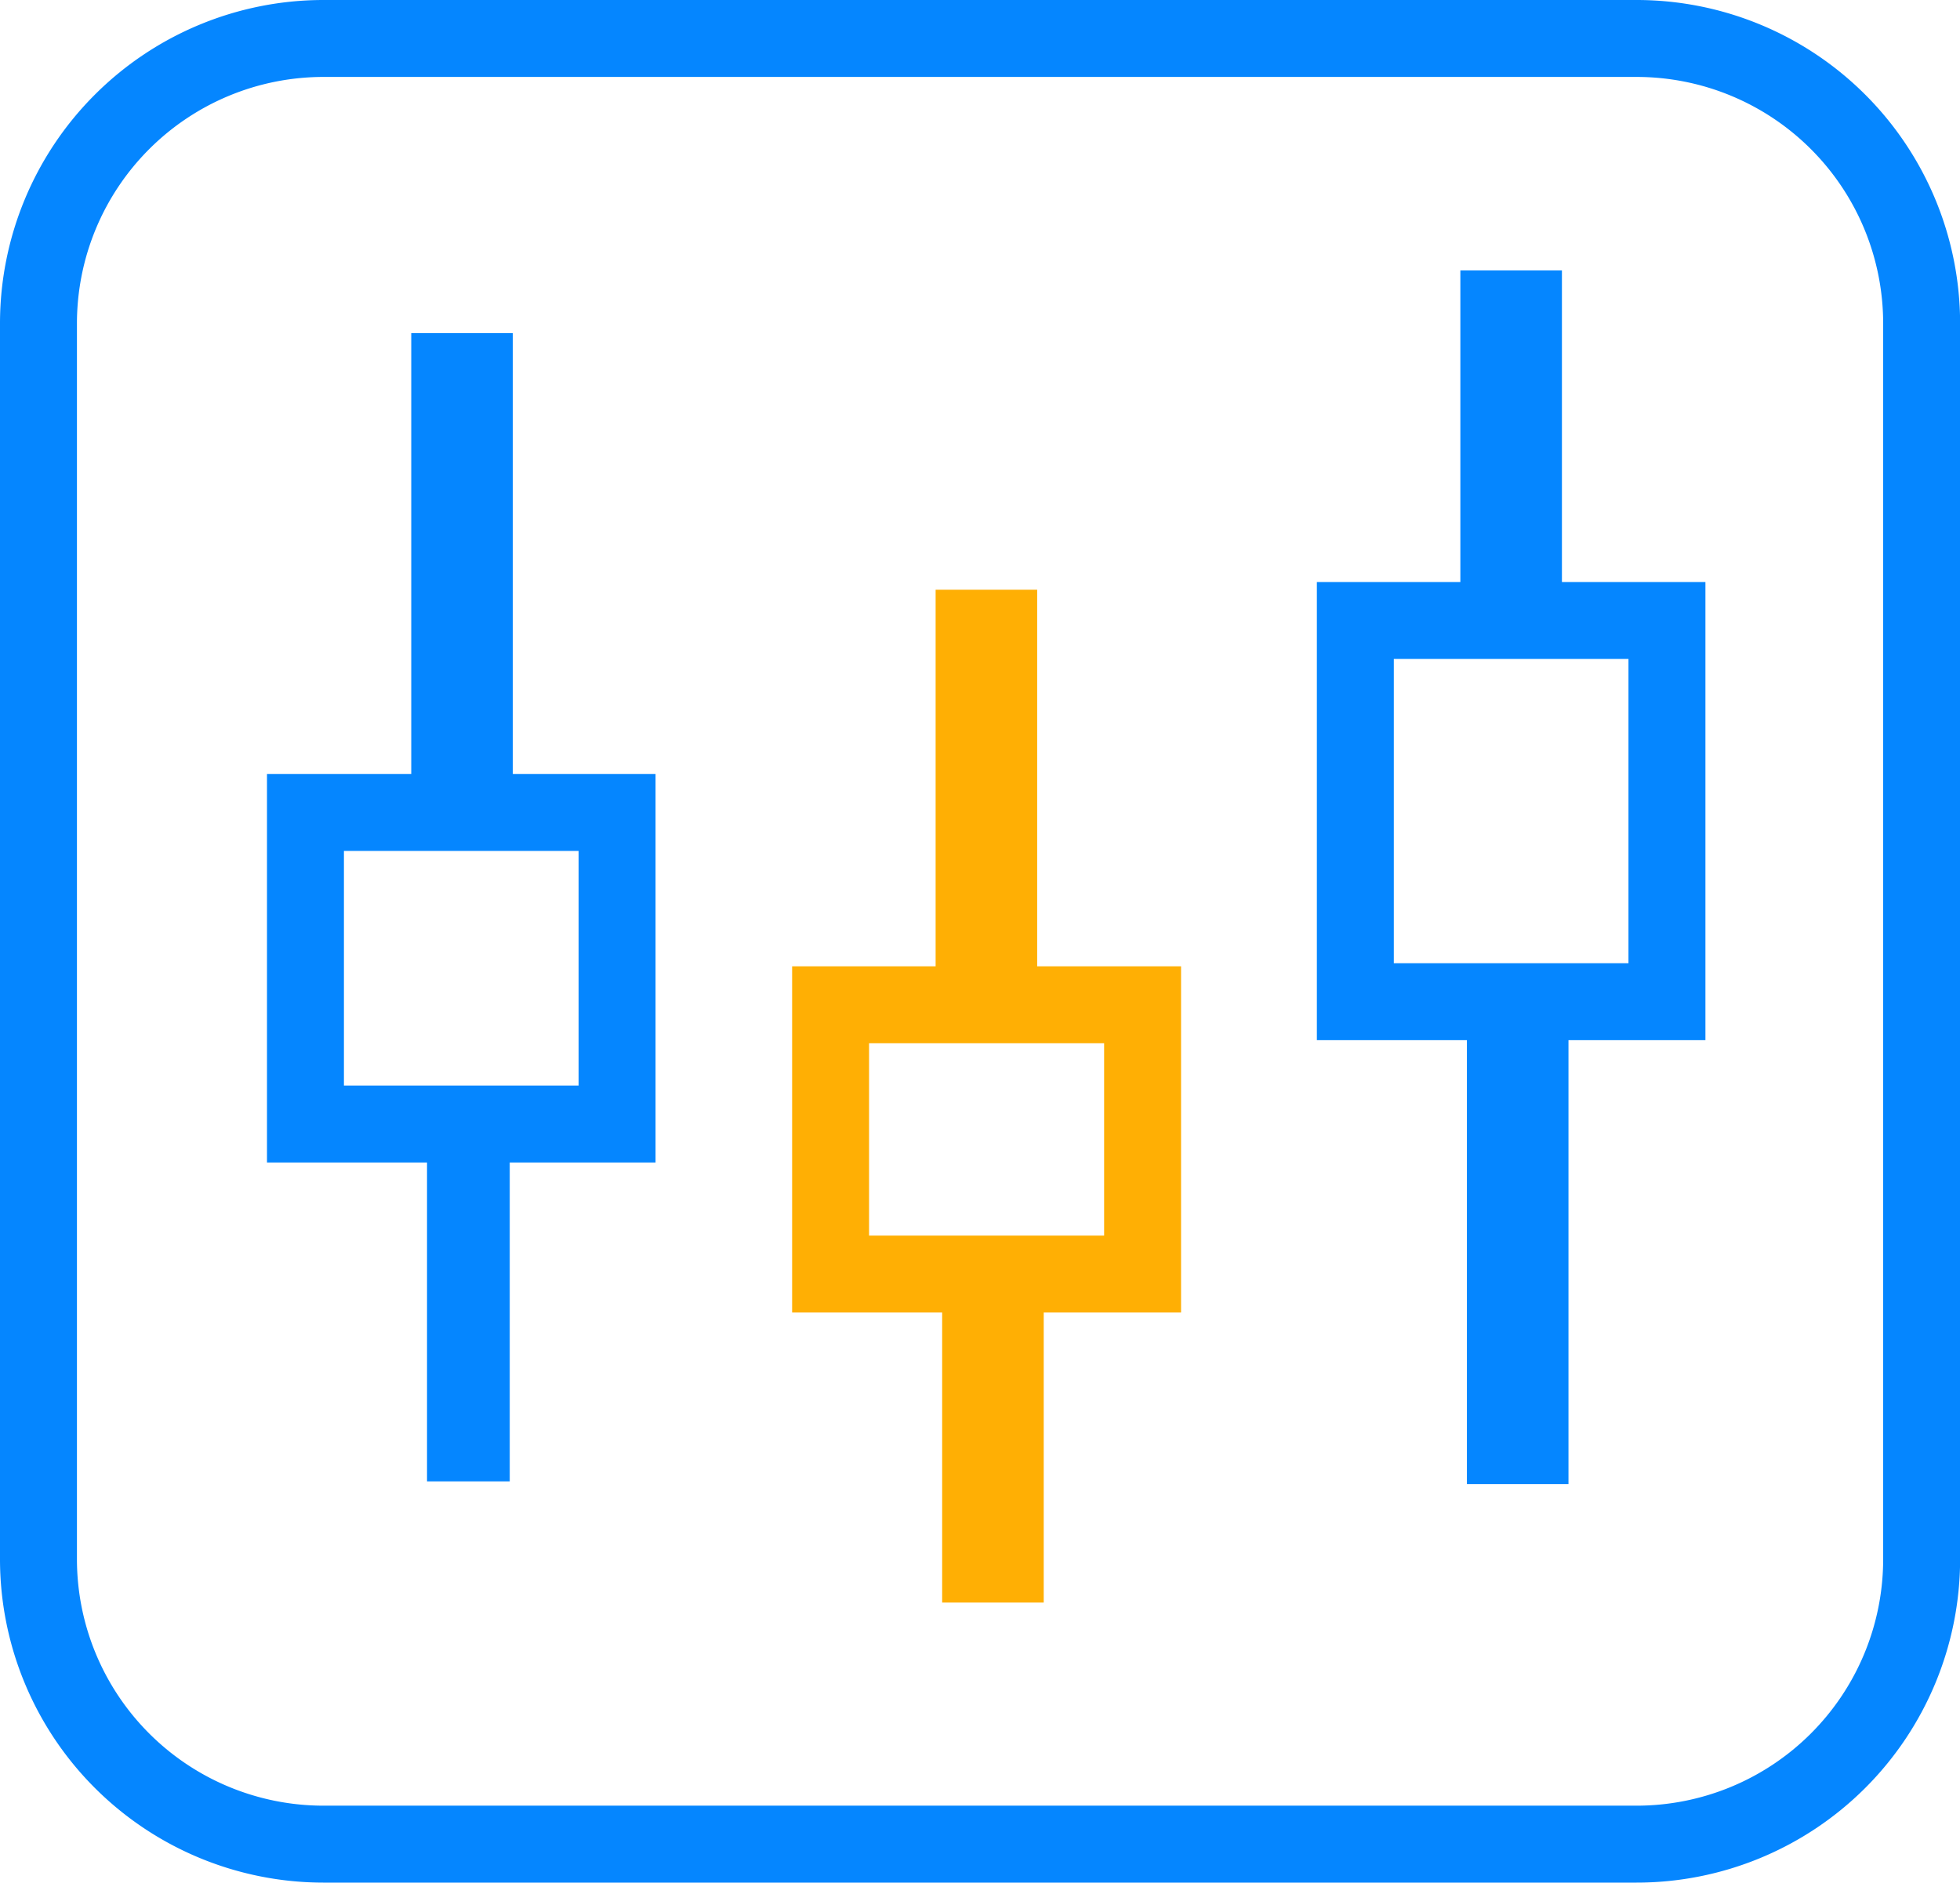
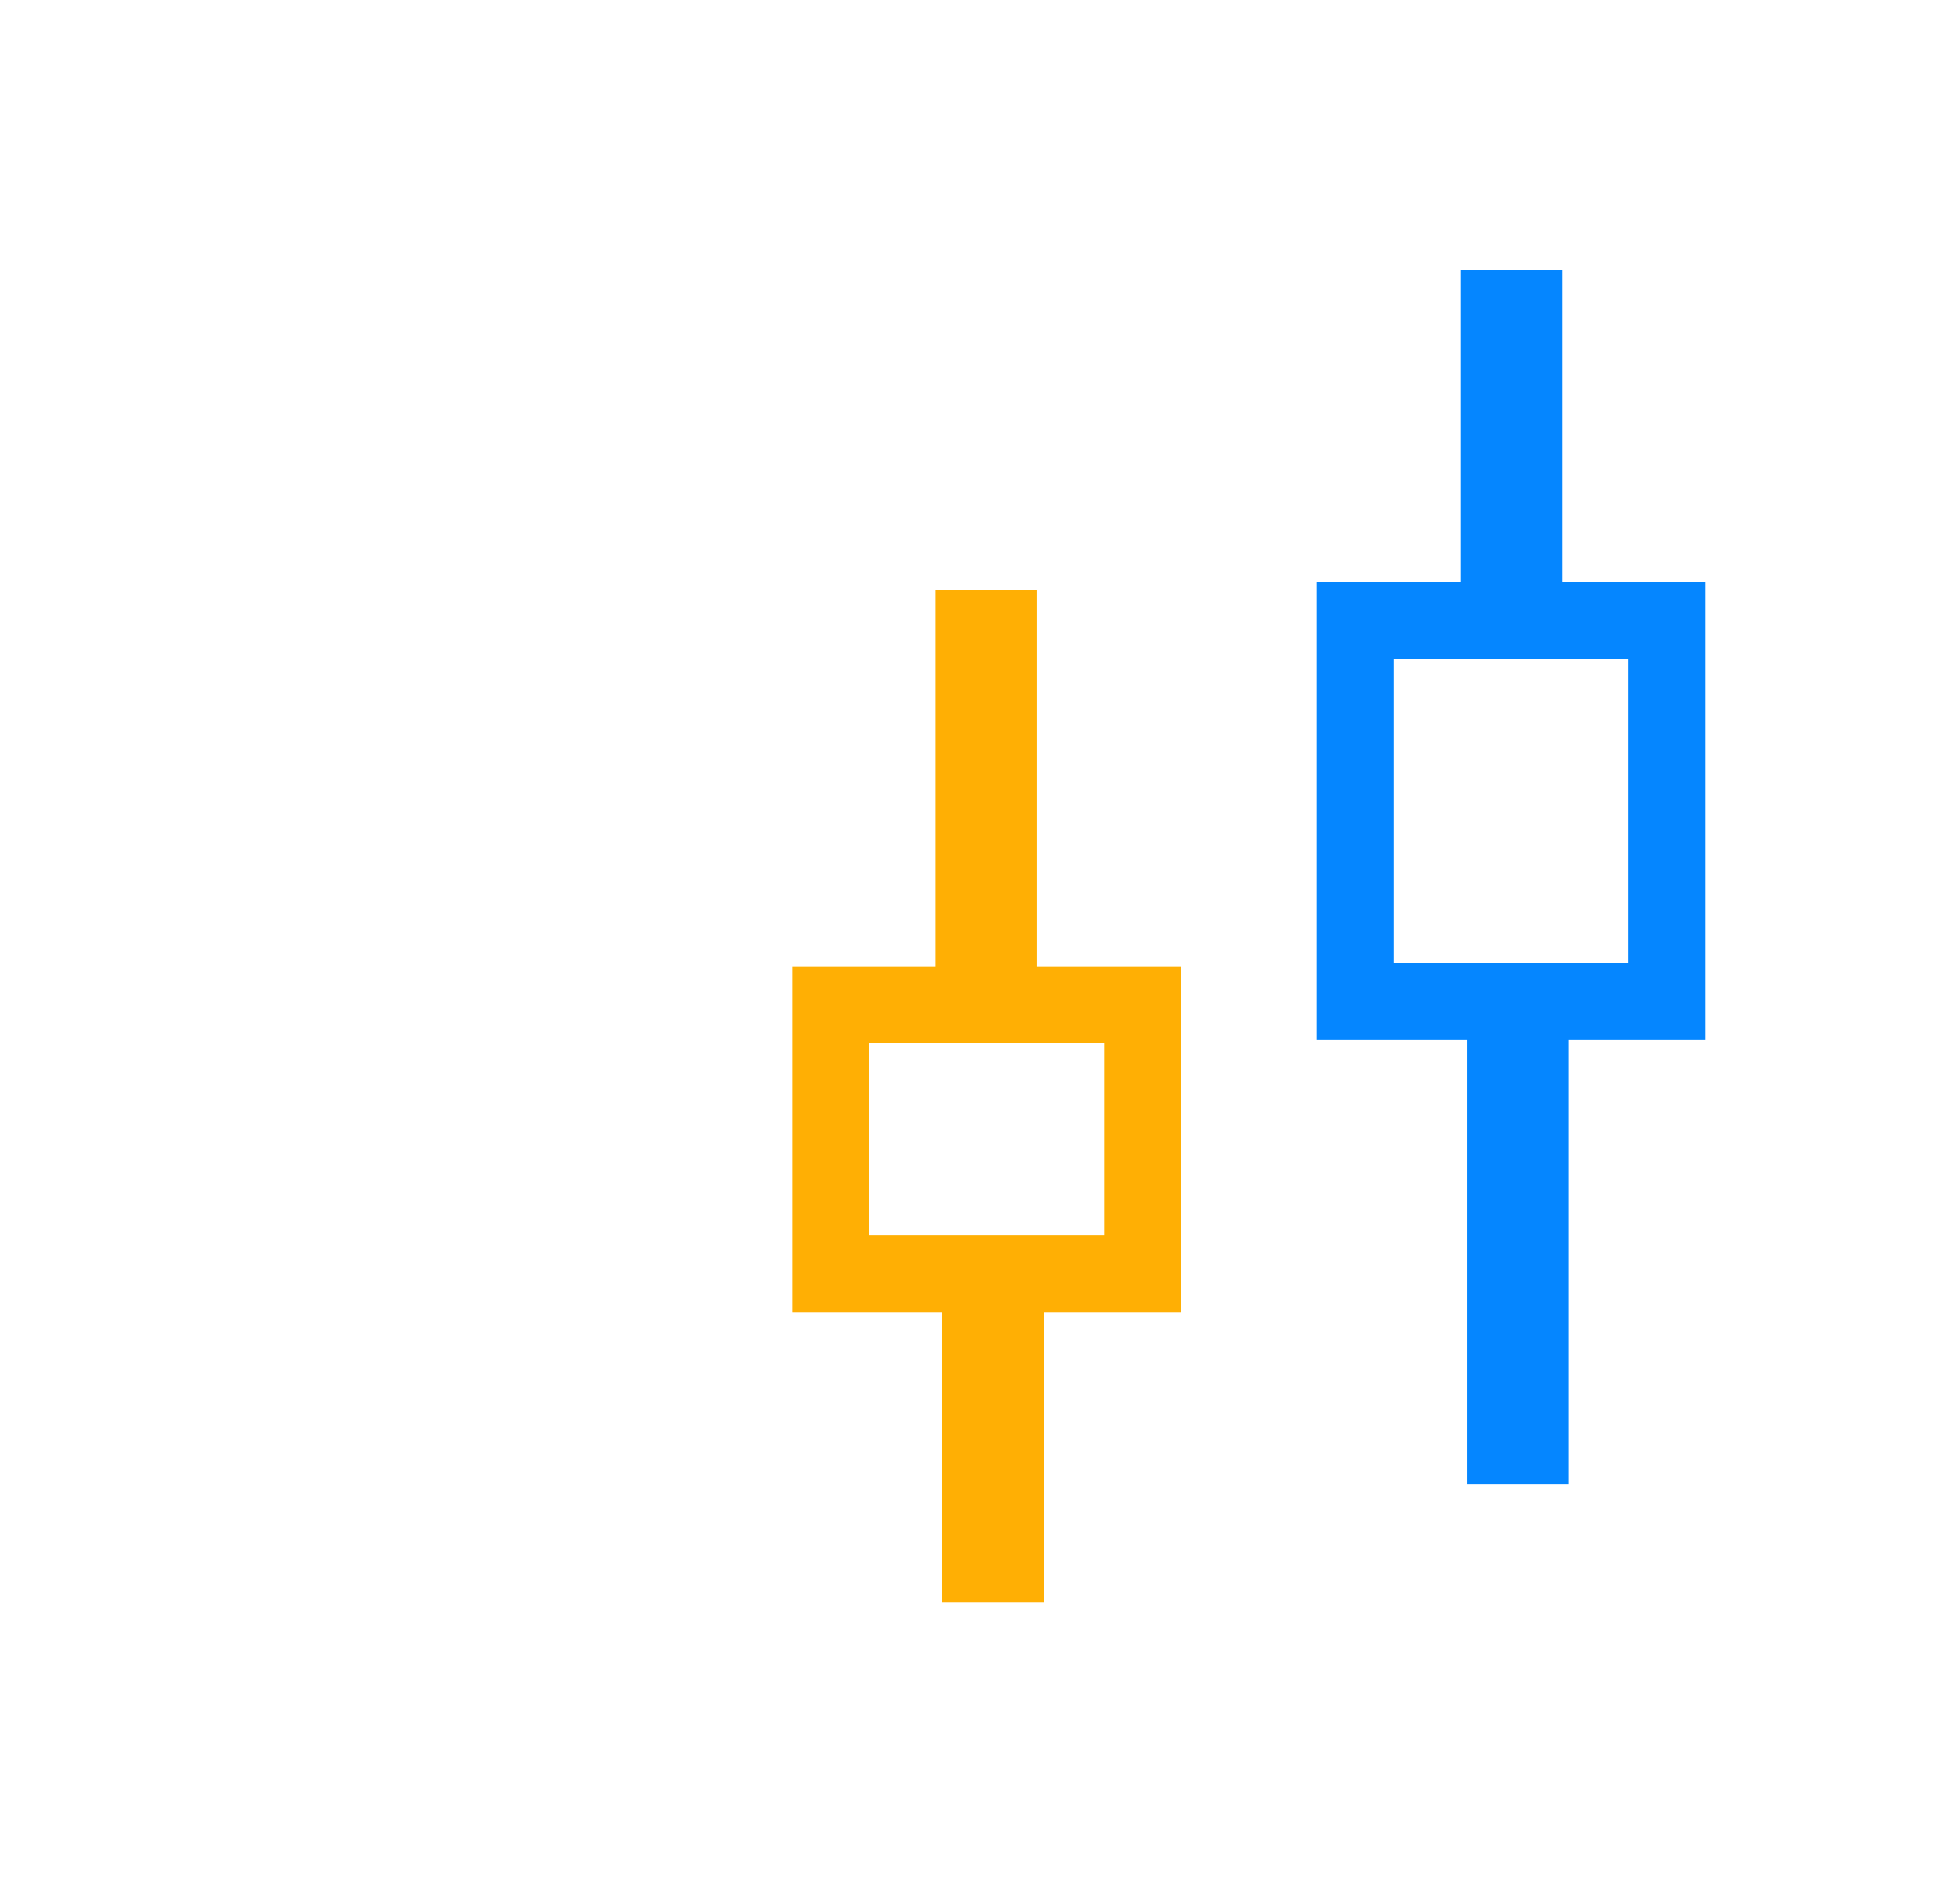
<svg xmlns="http://www.w3.org/2000/svg" t="1760797970234" class="icon" viewBox="0 0 1066 1024" version="1.1" p-id="37515" width="468.457" height="450">
-   <path d="M890.089 1024H175.758a175.967 175.967 0 0 1-175.758-175.758V175.758A175.967 175.967 0 0 1 175.758 0h714.331a175.967 175.967 0 0 1 175.967 175.758v672.484a175.967 175.967 0 0 1-175.967 175.758zM175.758 41.847A134.12 134.12 0 0 0 41.847 175.758v672.484a134.12 134.12 0 0 0 133.911 133.911h714.331a134.12 134.12 0 0 0 134.12-133.911V175.758A134.12 134.12 0 0 0 890.089 41.847z" fill="#0586FF" p-id="37516" />
-   <path d="M356.538 632.311H145.21v-211.328h211.328z m-169.481-41.847h127.634v-127.634h-127.634z" fill="#0586FF" p-id="37517" />
-   <path d="M232.252 618.501h44.986v187.266H232.252zM223.673 181.198h55.238V424.749h-55.238z" fill="#0586FF" p-id="37518" />
  <path d="M642.354 713.913H430.817v-188.312H642.354z m-169.69-41.847h127.843v-104.618h-127.843z" fill="#FFAF04" p-id="37519" />
  <path d="M512.418 689.223h55.238v182.454h-55.238zM508.861 320.758h55.238v229.95h-55.238z" fill="#FFAF04" p-id="37520" />
  <path d="M927.542 565.774h-211.328V316.574h211.328z m-169.481-41.847h127.634v-165.506h-127.634z" fill="#0586FF" p-id="37521" />
  <path d="M797.816 544.85h55.238v262.382h-55.238zM794.259 147.093h55.238v194.38h-55.238z" fill="#0586FF" p-id="37522" />
</svg>